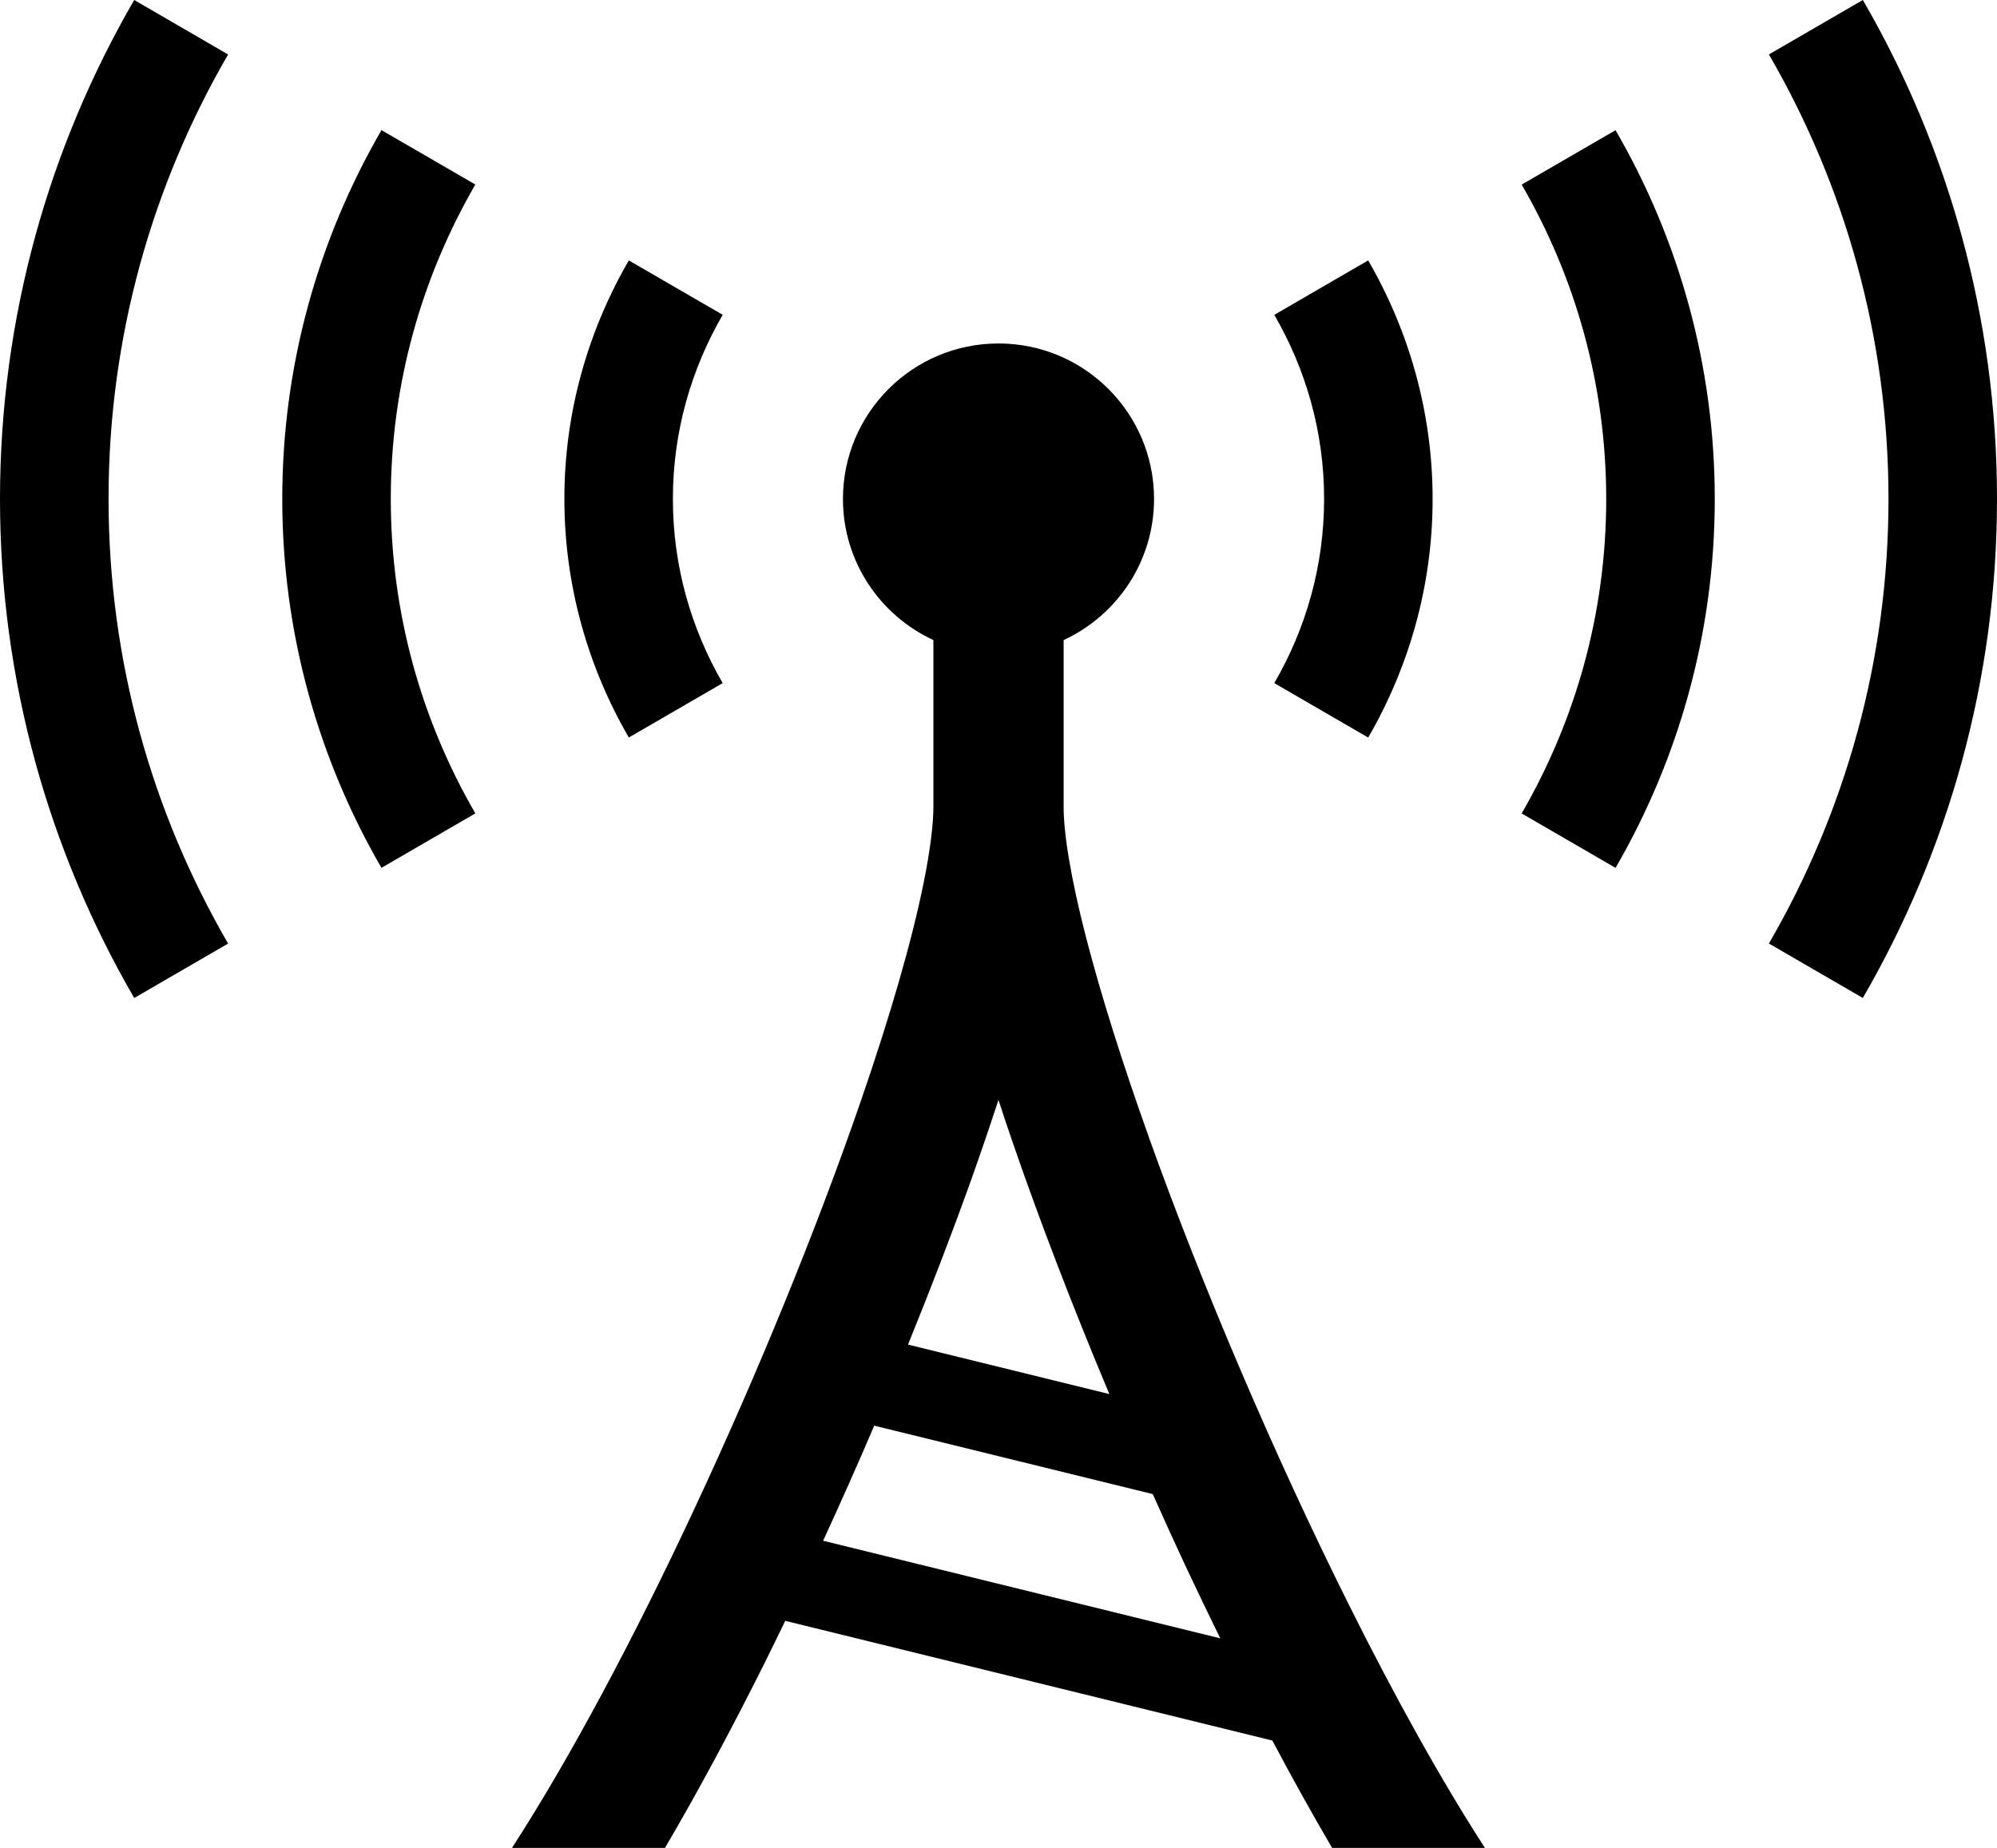
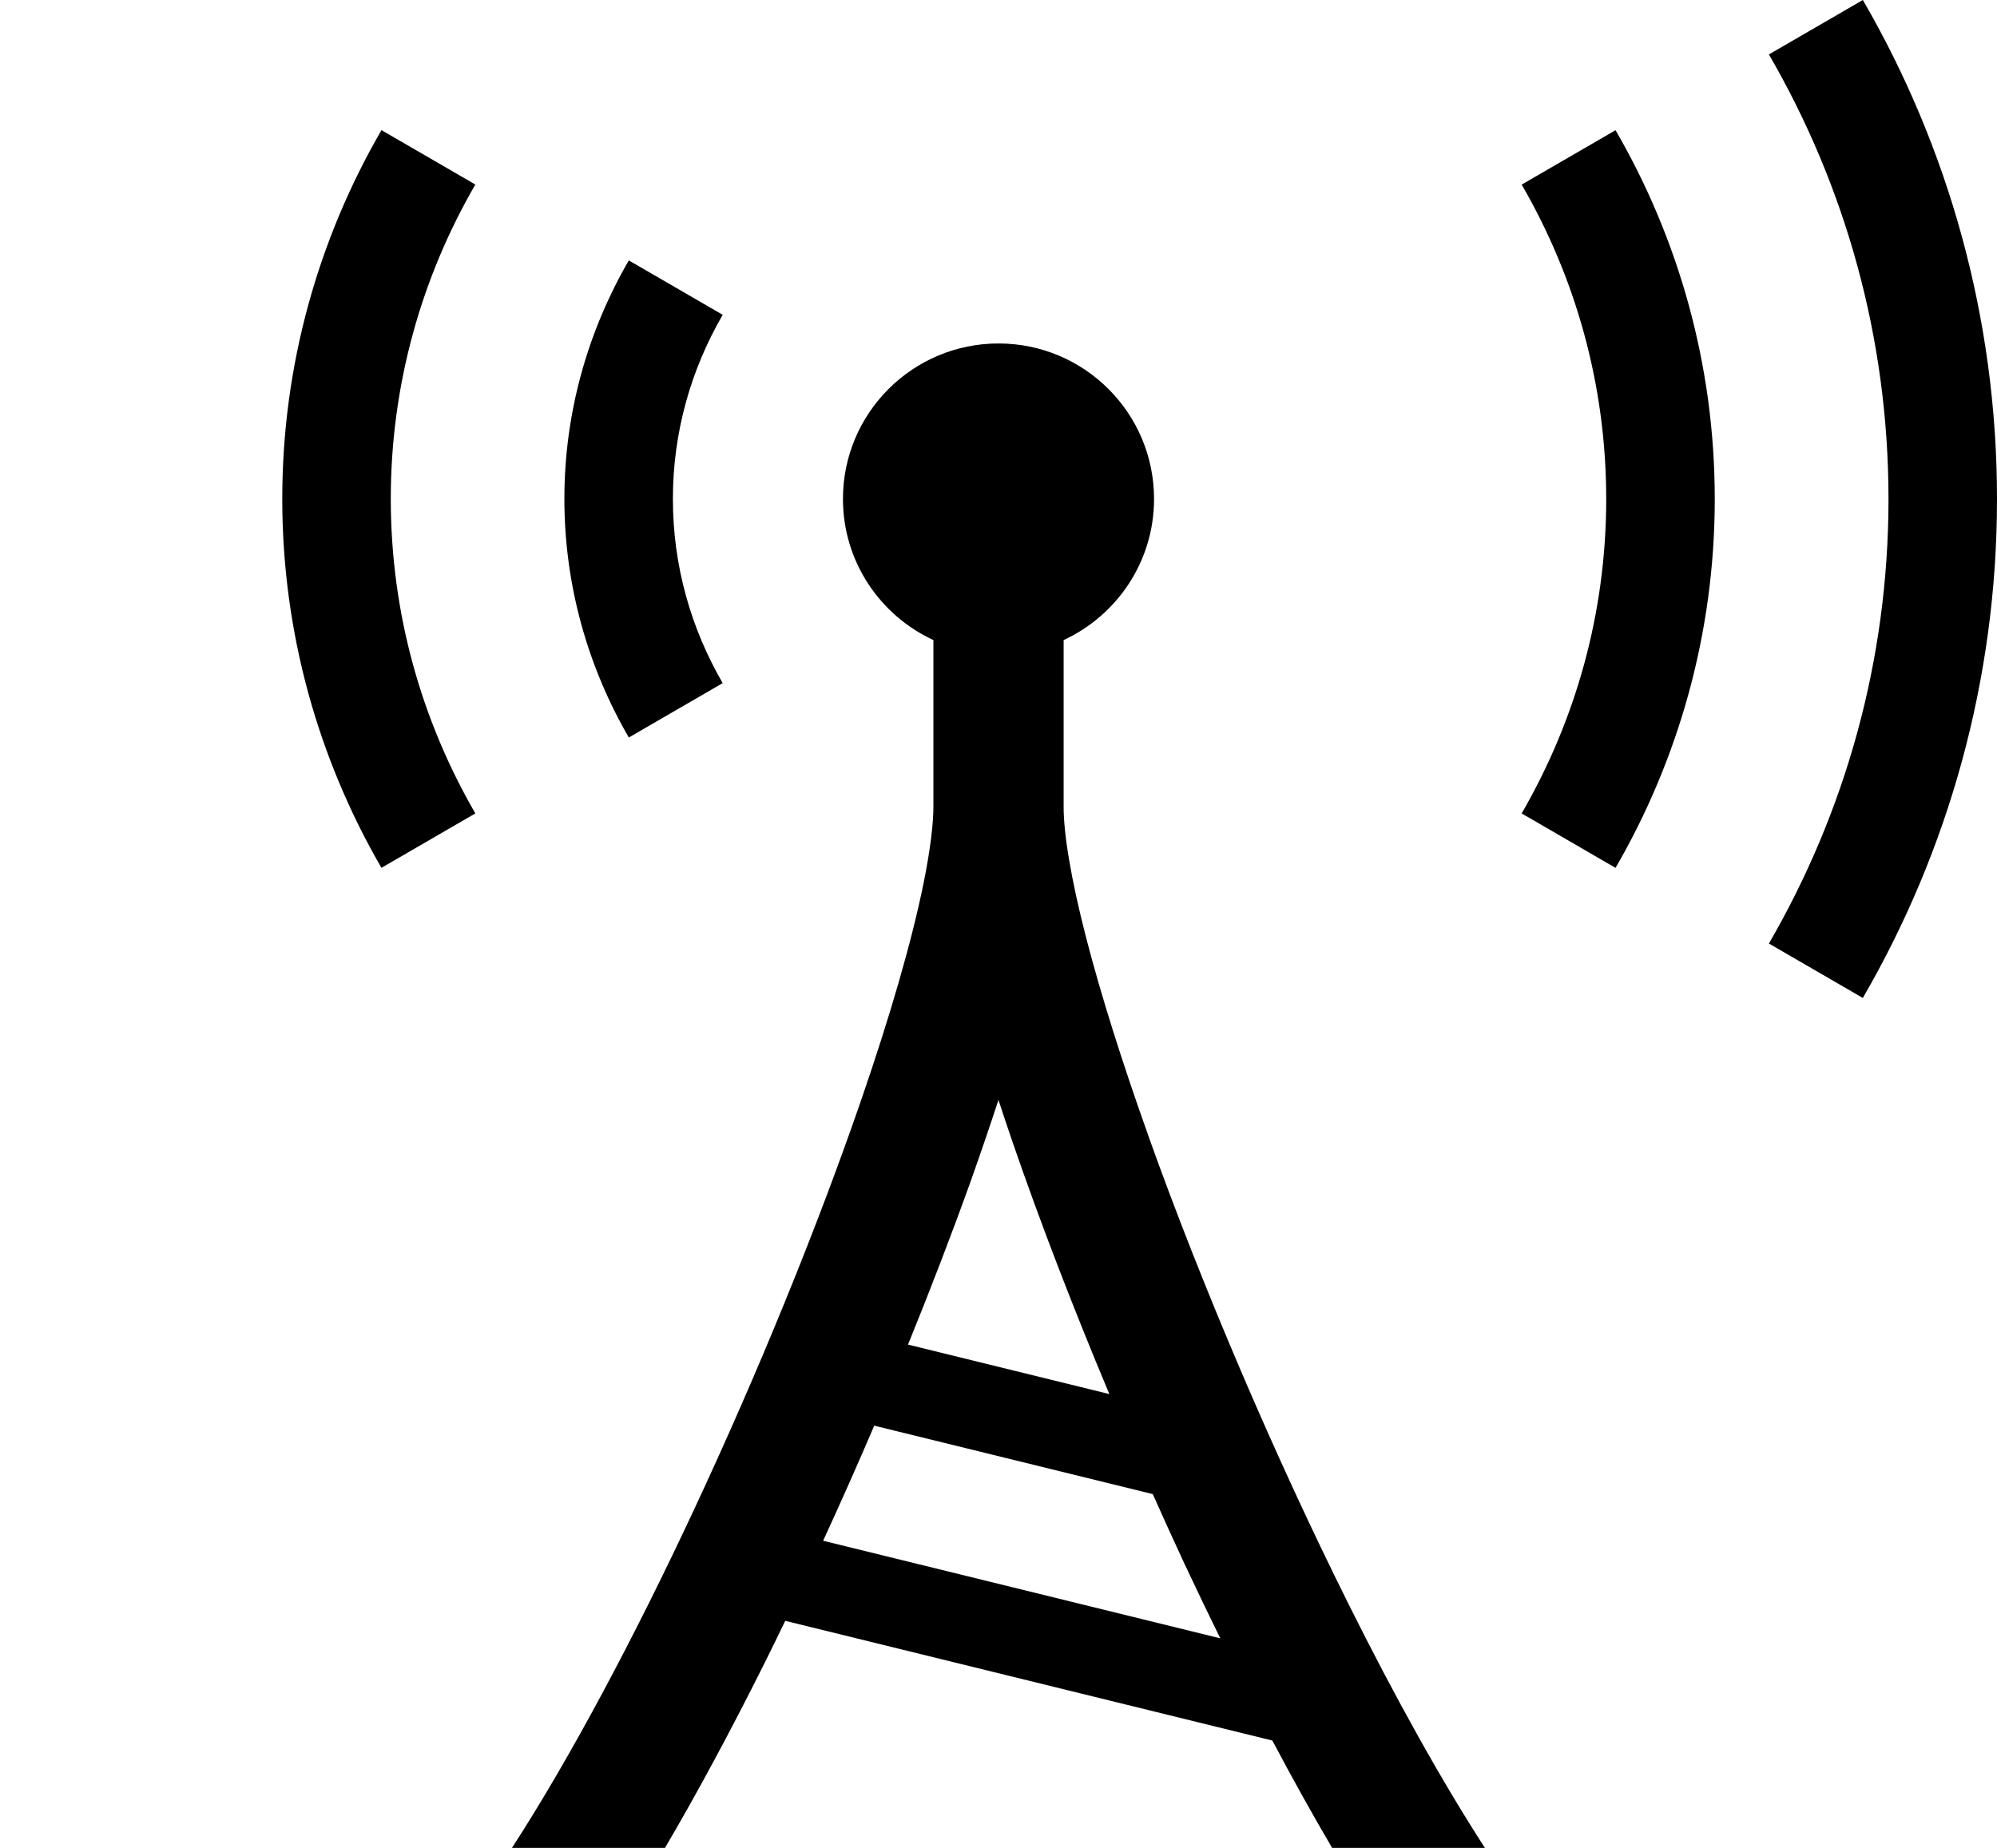
<svg xmlns="http://www.w3.org/2000/svg" id="_1" viewBox="0 0 512 473.88">
  <defs>
    <style>.cls-1{fill:#000;stroke-width:0px;}</style>
  </defs>
-   <path class="cls-1" d="M34.41,0C12.58,37.65,0,81.4,0,127.96c0,46.57,12.58,90.31,34.41,127.97l24.07-13.96c-19.47-33.59-30.64-72.46-30.65-114.01,0-41.54,11.18-80.4,30.65-113.99L34.41,0Z" />
  <path class="cls-1" d="M97.8,33.38c-16.12,27.82-25.44,60.17-25.43,94.58,0,34.42,9.31,66.77,25.43,94.59l24.07-13.96c-13.76-23.77-21.67-51.24-21.68-80.64,0-29.39,7.92-56.86,21.68-80.63l-24.07-13.95Z" />
  <path class="cls-1" d="M477.6,0l-24.08,13.96c19.47,33.59,30.65,72.45,30.66,113.99,0,41.55-11.19,80.42-30.66,114.01l24.08,13.96c21.83-37.66,34.41-81.4,34.4-127.97,0-46.56-12.57-90.31-34.4-127.96Z" />
  <path class="cls-1" d="M390.13,47.33c13.77,23.77,21.67,51.24,21.68,80.63,0,29.4-7.92,56.87-21.68,80.64l24.07,13.96c16.12-27.82,25.44-60.18,25.44-94.59s-9.31-66.76-25.44-94.58l-24.07,13.95Z" />
  <path class="cls-1" d="M185.29,175.19h0c-8.1-13.99-12.77-30.02-12.77-47.24s4.67-33.23,12.77-47.22l-24.07-13.95c-10.41,17.96-16.53,38.88-16.52,61.17,0,22.3,6.11,43.22,16.52,61.18l24.07-13.95Z" />
-   <path class="cls-1" d="M350.78,189.15h0c10.41-17.97,16.53-38.9,16.52-61.19,0-22.29-6.11-43.21-16.52-61.18l-24.07,13.96c8.1,13.98,12.77,30.01,12.77,47.21,0,17.22-4.67,33.25-12.77,47.23l24.07,13.96Z" />
  <path class="cls-1" d="M294.6,291.75c-6.8-19.01-12.37-36.68-16.19-51.51-1.91-7.4-3.36-14.1-4.32-19.81-.97-5.69-1.41-10.44-1.39-13.64v-42.65c13.67-6.33,23.18-20.13,23.18-36.19,0-22.01-17.85-39.87-39.88-39.87s-39.88,17.86-39.88,39.87c0,16.06,9.51,29.87,23.19,36.19v42.65c.02,4.29-.8,11.24-2.52,19.68-2.99,14.81-8.64,34.31-16.09,55.89-11.17,32.41-26.35,69.66-42.69,104.61-15.43,33.08-31.95,64.07-46.75,86.91h39.23c8.5-14.46,17.11-30.53,25.59-47.51,1.76-3.52,3.5-7.12,5.24-10.72l124.89,30.7c5.11,9.65,10.24,18.87,15.32,27.53h39.18c-11.06-17.08-23.11-38.74-34.91-62.42-19.09-38.24-37.61-81.68-51.21-119.7ZM248.84,303c2.56-7.19,4.92-14.13,7.15-20.93,1.19,3.67,2.43,7.37,3.74,11.17,7,20.31,15.43,42.2,24.69,64.26l-51.62-12.69c5.79-14.25,11.21-28.33,16.04-41.81ZM211.04,395.11c4.49-9.76,8.88-19.62,13.1-29.51l71.41,17.55c2.69,6.03,5.4,12.01,8.17,17.95,3.02,6.45,6.07,12.77,9.14,19.04l-101.83-25.03Z" />
</svg>